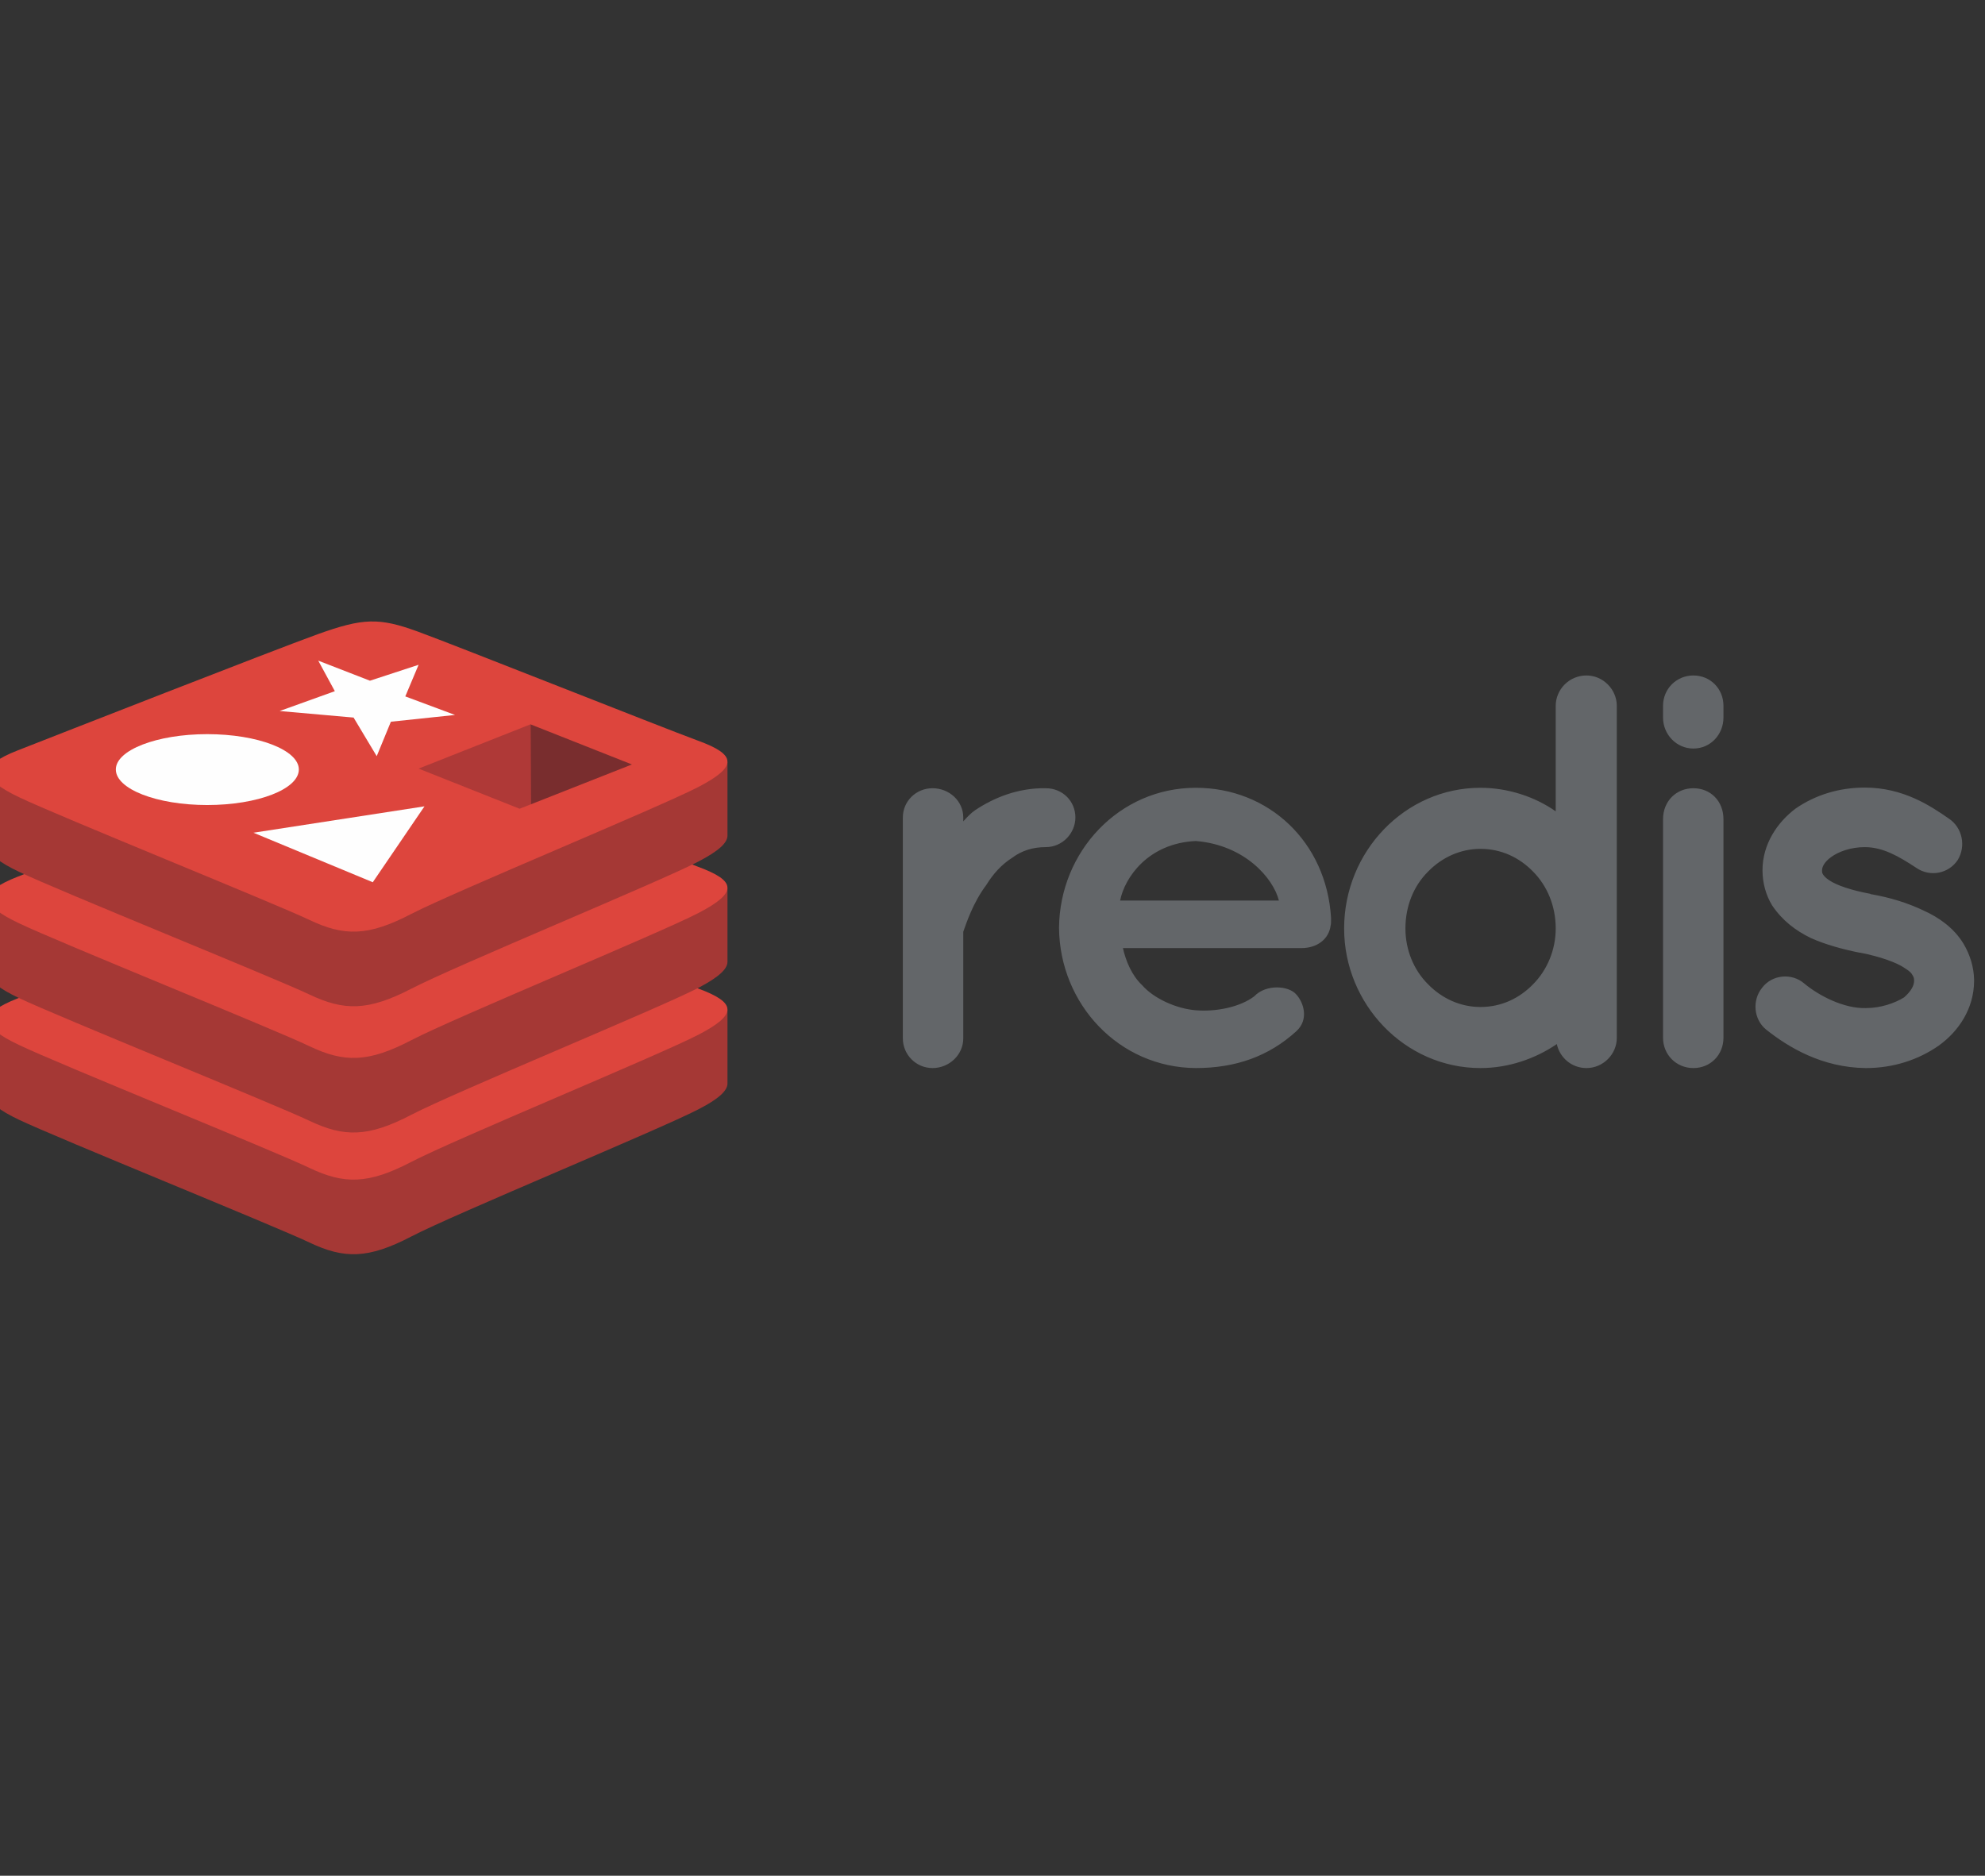
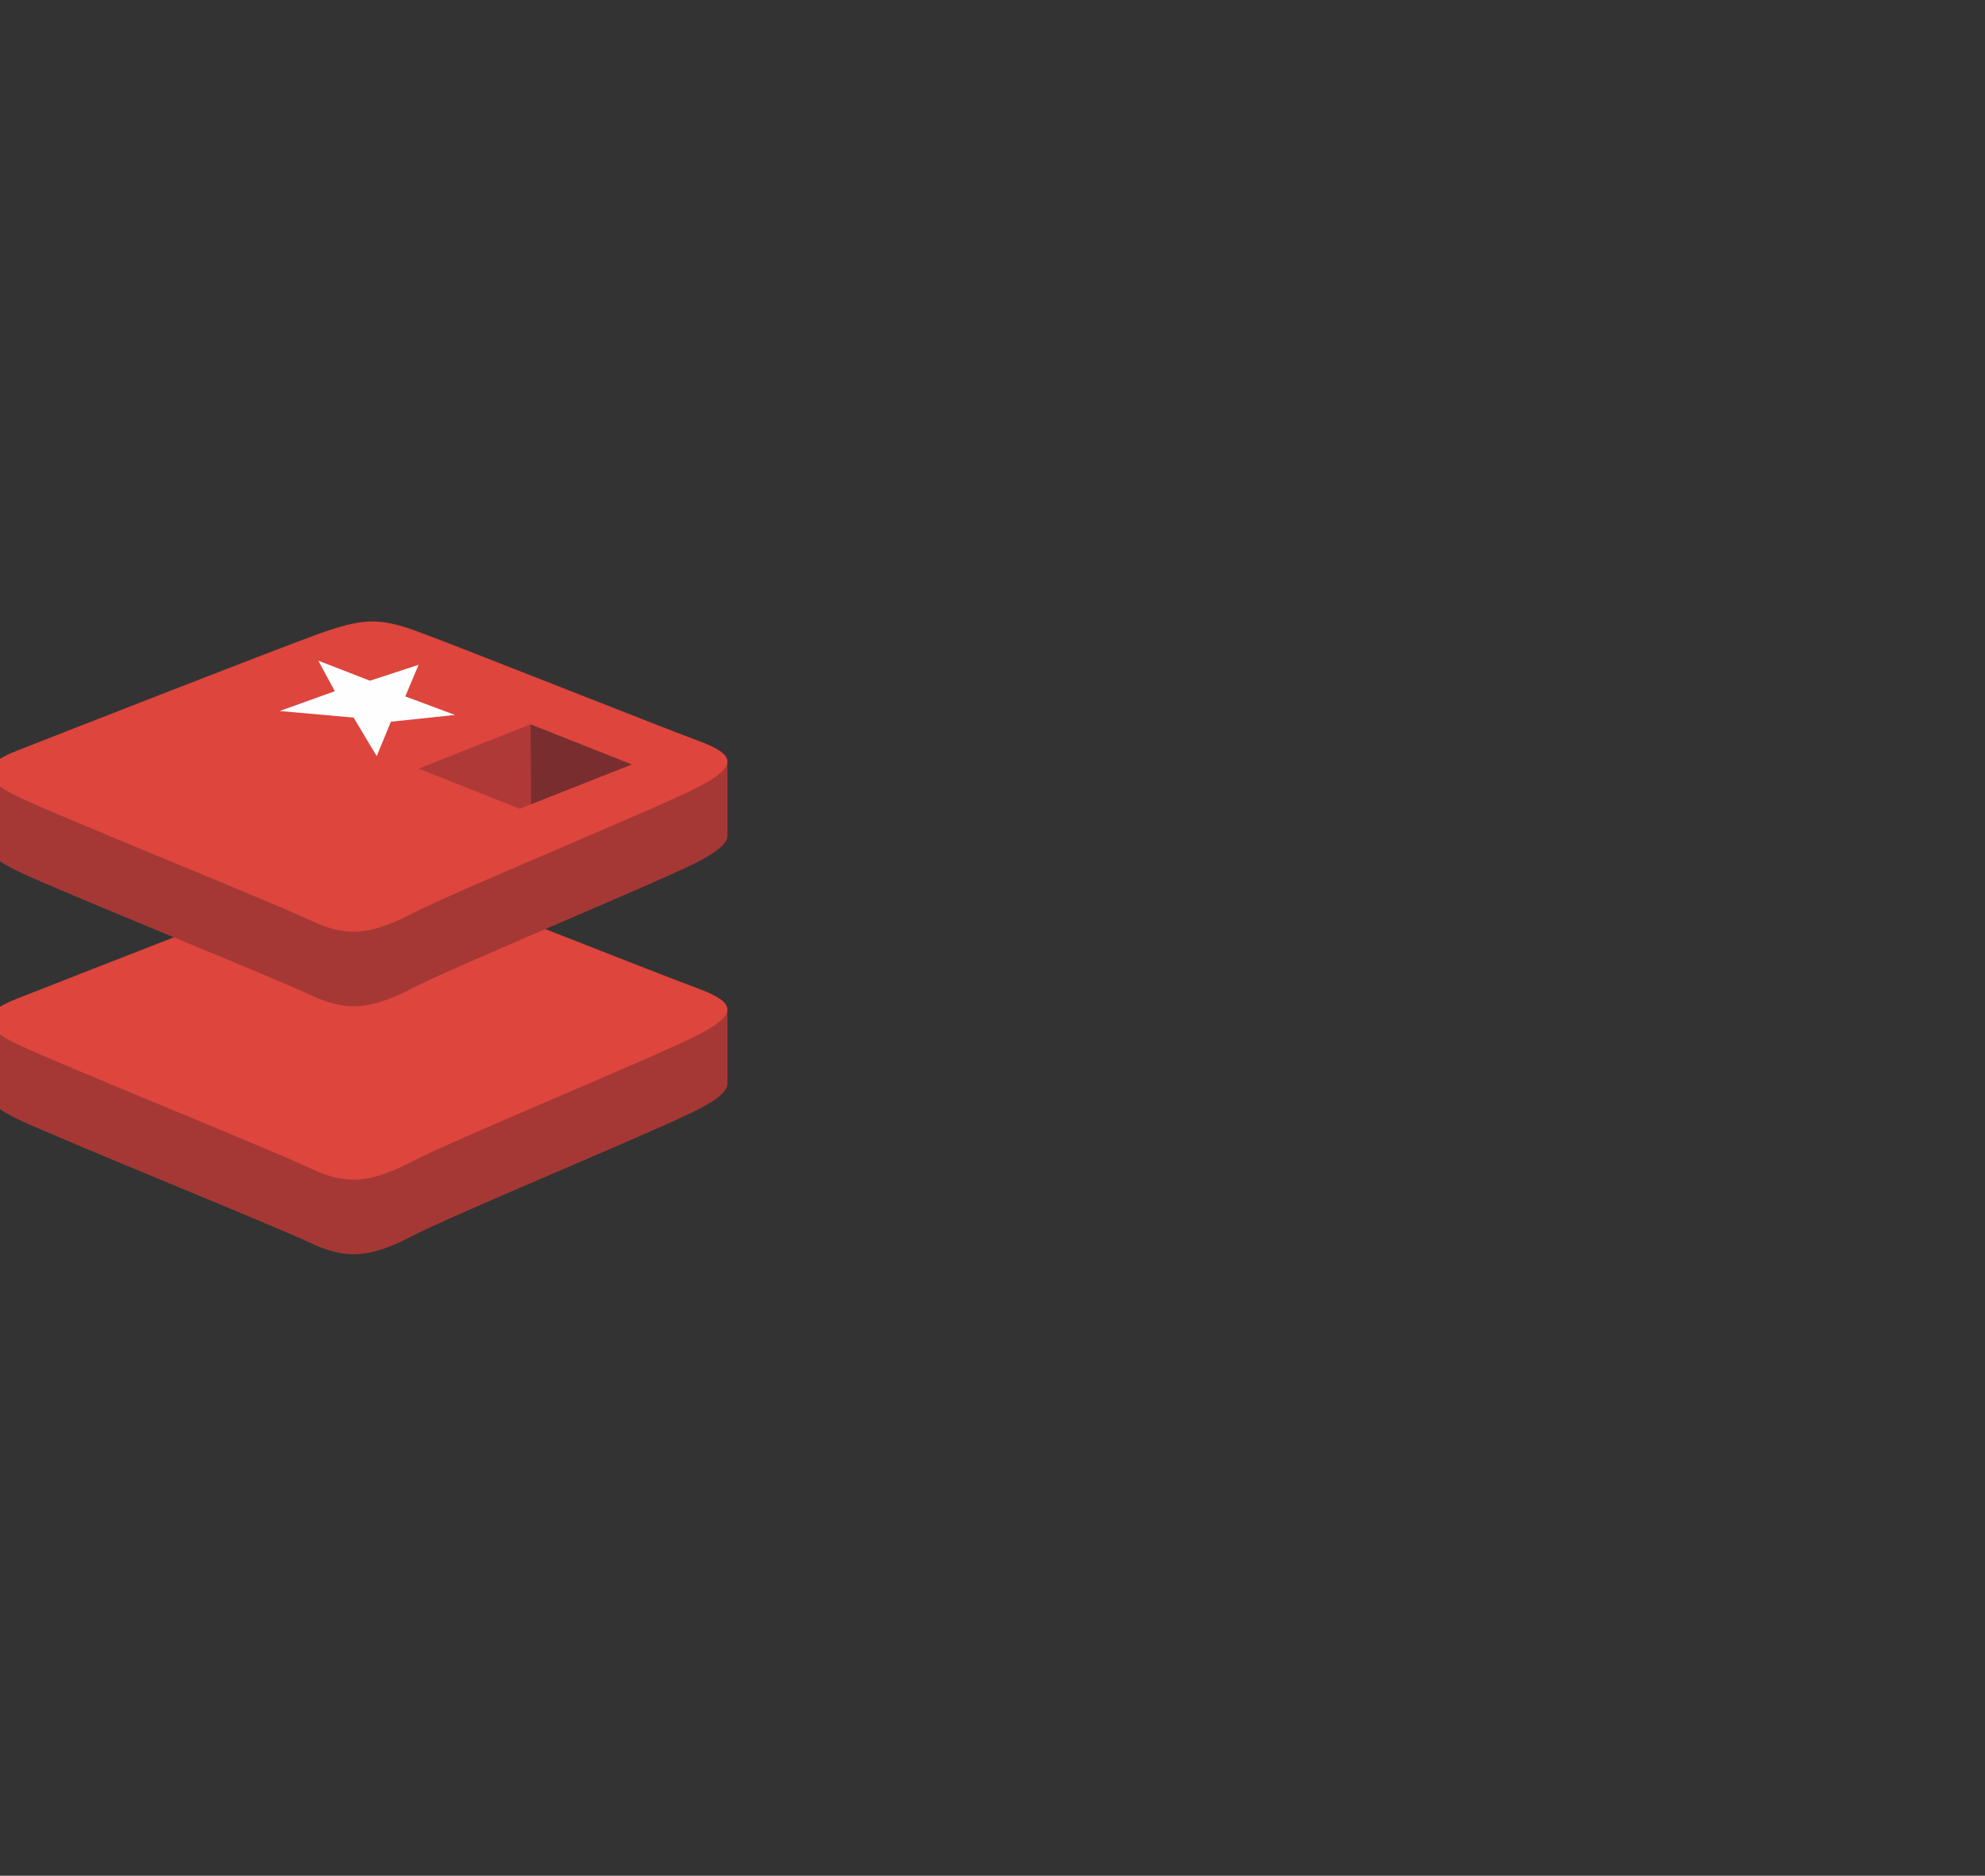
<svg xmlns="http://www.w3.org/2000/svg" xml:space="preserve" width="91px" height="86px" version="1.1" style="shape-rendering:geometricPrecision; text-rendering:geometricPrecision; image-rendering:optimizeQuality; fill-rule:evenodd; clip-rule:evenodd" viewBox="0 0 91000 86000">
  <rect x="0" y="0" width="91000" height="86000" fill="#333333" stroke="none" />
  <defs>
    <style type="text/css">
   
    .fil3 {fill:#FEFEFE;fill-rule:nonzero}
    .fil2 {fill:#DD453D;fill-rule:nonzero}
    .fil5 {fill:#AF3937;fill-rule:nonzero}
    .fil1 {fill:#A53835;fill-rule:nonzero}
    .fil4 {fill:#792D2E;fill-rule:nonzero}
    .fil0 {fill:#636669;fill-rule:nonzero}
   
  </style>
  </defs>
  <g id="Layer_x0020_1">
    <g id="_1468058116928">
-       <path class="fil0" d="M80780 45290c460,-610 1360,-690 1930,-200 670,560 1820,1160 2830,1130 690,0 1330,-230 1750,-490 350,-310 460,-560 460,-770 0,-130 -30,-180 -80,-260 -30,-70 -130,-180 -330,-300 -360,-260 -1140,-540 -2060,-720l-30 0c-790,-160 -1560,-370 -2230,-670 -700,-340 -1310,-800 -1780,-1500 -280,-460 -440,-1020 -440,-1610 0,-1190 670,-2190 1520,-2830 900,-620 1980,-960 3170,-960 1770,0 3030,850 3850,1420 620,410 800,1260 410,1900 -410,620 -1260,800 -1900,360 -820,-540 -1540,-950 -2360,-950 -650,0 -1210,210 -1550,460 -330,240 -410,470 -410,600 0,100 0,120 50,200 30,50 110,150 280,260 340,230 1010,460 1880,620l30 20 20 0c850,150 1650,390 2400,750 690,310 1380,790 1820,1510 300,500 480,1080 490,1660l0 70c-10,1250 -700,2290 -1620,2950 -930,650 -2080,1030 -3340,1030 -2010,-20 -3550,-950 -4580,-1770 -570,-470 -640,-1340 -180,-1910zm-1770 -7730l0 10020c0,780 -590,1390 -1380,1390 -780,0 -1390,-610 -1390,-1390l0 -10020c0,-830 610,-1420 1390,-1420 790,0 1380,590 1380,1420zm0 -4660c0,770 -590,1420 -1380,1420 -780,0 -1390,-650 -1390,-1420l0 -540c0,-770 610,-1390 1390,-1390 790,0 1380,620 1380,1390l0 540zm-11140 6020c-920,0 -1770,390 -2410,1050 -650,650 -1030,1570 -1030,2600 0,980 380,1900 1030,2550 640,660 1490,1050 2410,1050 950,0 1780,-390 2420,-1050 640,-650 1030,-1570 1030,-2550 0,-1030 -390,-1950 -1030,-2600 -640,-660 -1470,-1050 -2420,-1050zm6250 8670c0,740 -620,1380 -1390,1380 -690,0 -1230,-490 -1360,-1100 -980,670 -2210,1100 -3500,1100 -3470,0 -6250,-2930 -6250,-6400 0,-3520 2780,-6450 6250,-6450 1260,0 2500,410 3450,1080l0 -4840c0,-740 610,-1390 1410,-1390 770,0 1390,650 1390,1390l0 10190 0 20 0 5020zm-22770 -6300l7280 0c-260,-1030 -1570,-2550 -3810,-2730 -2180,100 -3260,1670 -3470,2730zm-2800 1250c30,-3490 2750,-6420 6270,-6420 3350,0 5990,2490 6200,5960l0 130c0,50 0,180 -20,230 -80,620 -620,1030 -1340,1030l-8180 0c130,590 410,1260 880,1700 530,610 1570,1080 2460,1150 930,80 2040,-150 2680,-640 540,-570 1590,-490 1930,-80 330,360 590,1140 0,1680 -1260,1150 -2780,1690 -4610,1690 -3520,-20 -6240,-2930 -6270,-6430zm750 -5060c0,720 -590,1360 -1360,1360 -590,0 -1100,160 -1540,490 -490,310 -880,750 -1180,1240 -620,820 -930,1790 -1060,2150l0 4890c0,750 -640,1360 -1410,1360 -750,0 -1360,-610 -1360,-1360l0 -10130c0,-750 610,-1340 1360,-1340 770,0 1410,590 1410,1340l0 180c160,-180 360,-390 540,-510 850,-570 1960,-1030 3240,-1010 770,0 1360,590 1360,1340z" />
      <path class="fil1" d="M32020 50860c-1810,940 -11160,4790 -13160,5830 -1990,1040 -3090,1030 -4670,280 -1570,-750 -11530,-4780 -13320,-5630 -900,-430 -1370,-790 -1370,-1140l0 -3420c0,0 12960,-2820 15060,-3570 2090,-750 2810,-780 4600,-130 1780,660 12430,2580 14190,3220 0,0 0,3060 0,3380 0,330 -410,710 -1330,1180z" />
      <path class="fil2" d="M32020 47440c-1810,940 -11160,4790 -13160,5830 -1990,1040 -3090,1030 -4670,280 -1570,-760 -11530,-4780 -13320,-5640 -1800,-850 -1830,-1440 -70,-2130 1760,-690 11660,-4580 13760,-5330 2090,-750 2820,-780 4600,-130 1780,660 11080,4360 12840,5000 1760,650 1830,1180 20,2120z" />
-       <path class="fil1" d="M32020 45290c-1810,940 -11160,4780 -13160,5820 -1990,1040 -3090,1030 -4670,280 -1570,-750 -11530,-4780 -13320,-5630 -900,-430 -1370,-790 -1370,-1130l0 -3430c0,0 12960,-2820 15060,-3570 2090,-750 2810,-780 4600,-120 1780,650 12430,2570 14190,3210 0,0 0,3060 0,3380 0,330 -410,710 -1330,1190z" />
-       <path class="fil2" d="M32020 41860c-1810,940 -11160,4790 -13160,5830 -1990,1040 -3090,1030 -4670,280 -1570,-760 -11530,-4780 -13320,-5640 -1800,-850 -1830,-1440 -70,-2130 1760,-690 11660,-4580 13760,-5330 2090,-750 2820,-780 4600,-120 1780,650 11080,4350 12840,4990 1760,650 1830,1180 20,2120z" />
      <path class="fil1" d="M32020 39500c-1810,940 -11160,4790 -13160,5830 -1990,1030 -3090,1020 -4670,270 -1570,-750 -11530,-4770 -13320,-5630 -900,-430 -1370,-790 -1370,-1130l0 -3420c0,0 12960,-2820 15060,-3570 2090,-750 2810,-780 4600,-130 1780,650 12430,2570 14190,3220 0,0 0,3050 0,3370 0,340 -410,710 -1330,1190z" />
      <path class="fil2" d="M32020 36080c-1810,940 -11160,4790 -13160,5820 -1990,1040 -3090,1030 -4670,280 -1570,-750 -11530,-4770 -13320,-5630 -1800,-860 -1830,-1450 -70,-2140 1760,-690 11660,-4570 13760,-5330 2090,-750 2820,-770 4600,-120 1780,650 11080,4350 12840,5000 1760,640 1830,1180 20,2120z" />
      <polygon class="fil3" points="20860,32780 17920,33090 17270,34670 16210,32900 12820,32600 15350,31690 14590,30290 16960,31210 19190,30480 18580,31930 " />
-       <polygon class="fil3" points="17090,40450 11620,38180 19460,36970 " />
-       <path class="fil3" d="M9500 33660c2320,0 4200,730 4200,1620 0,900 -1880,1630 -4200,1630 -2310,0 -4190,-730 -4190,-1630 0,-890 1880,-1620 4190,-1620z" />
      <polygon class="fil4" points="24320,33210 28970,35050 24330,36880 " />
      <polygon class="fil5" points="19190,35240 24320,33210 24330,36880 23820,37080 " />
    </g>
  </g>
</svg>